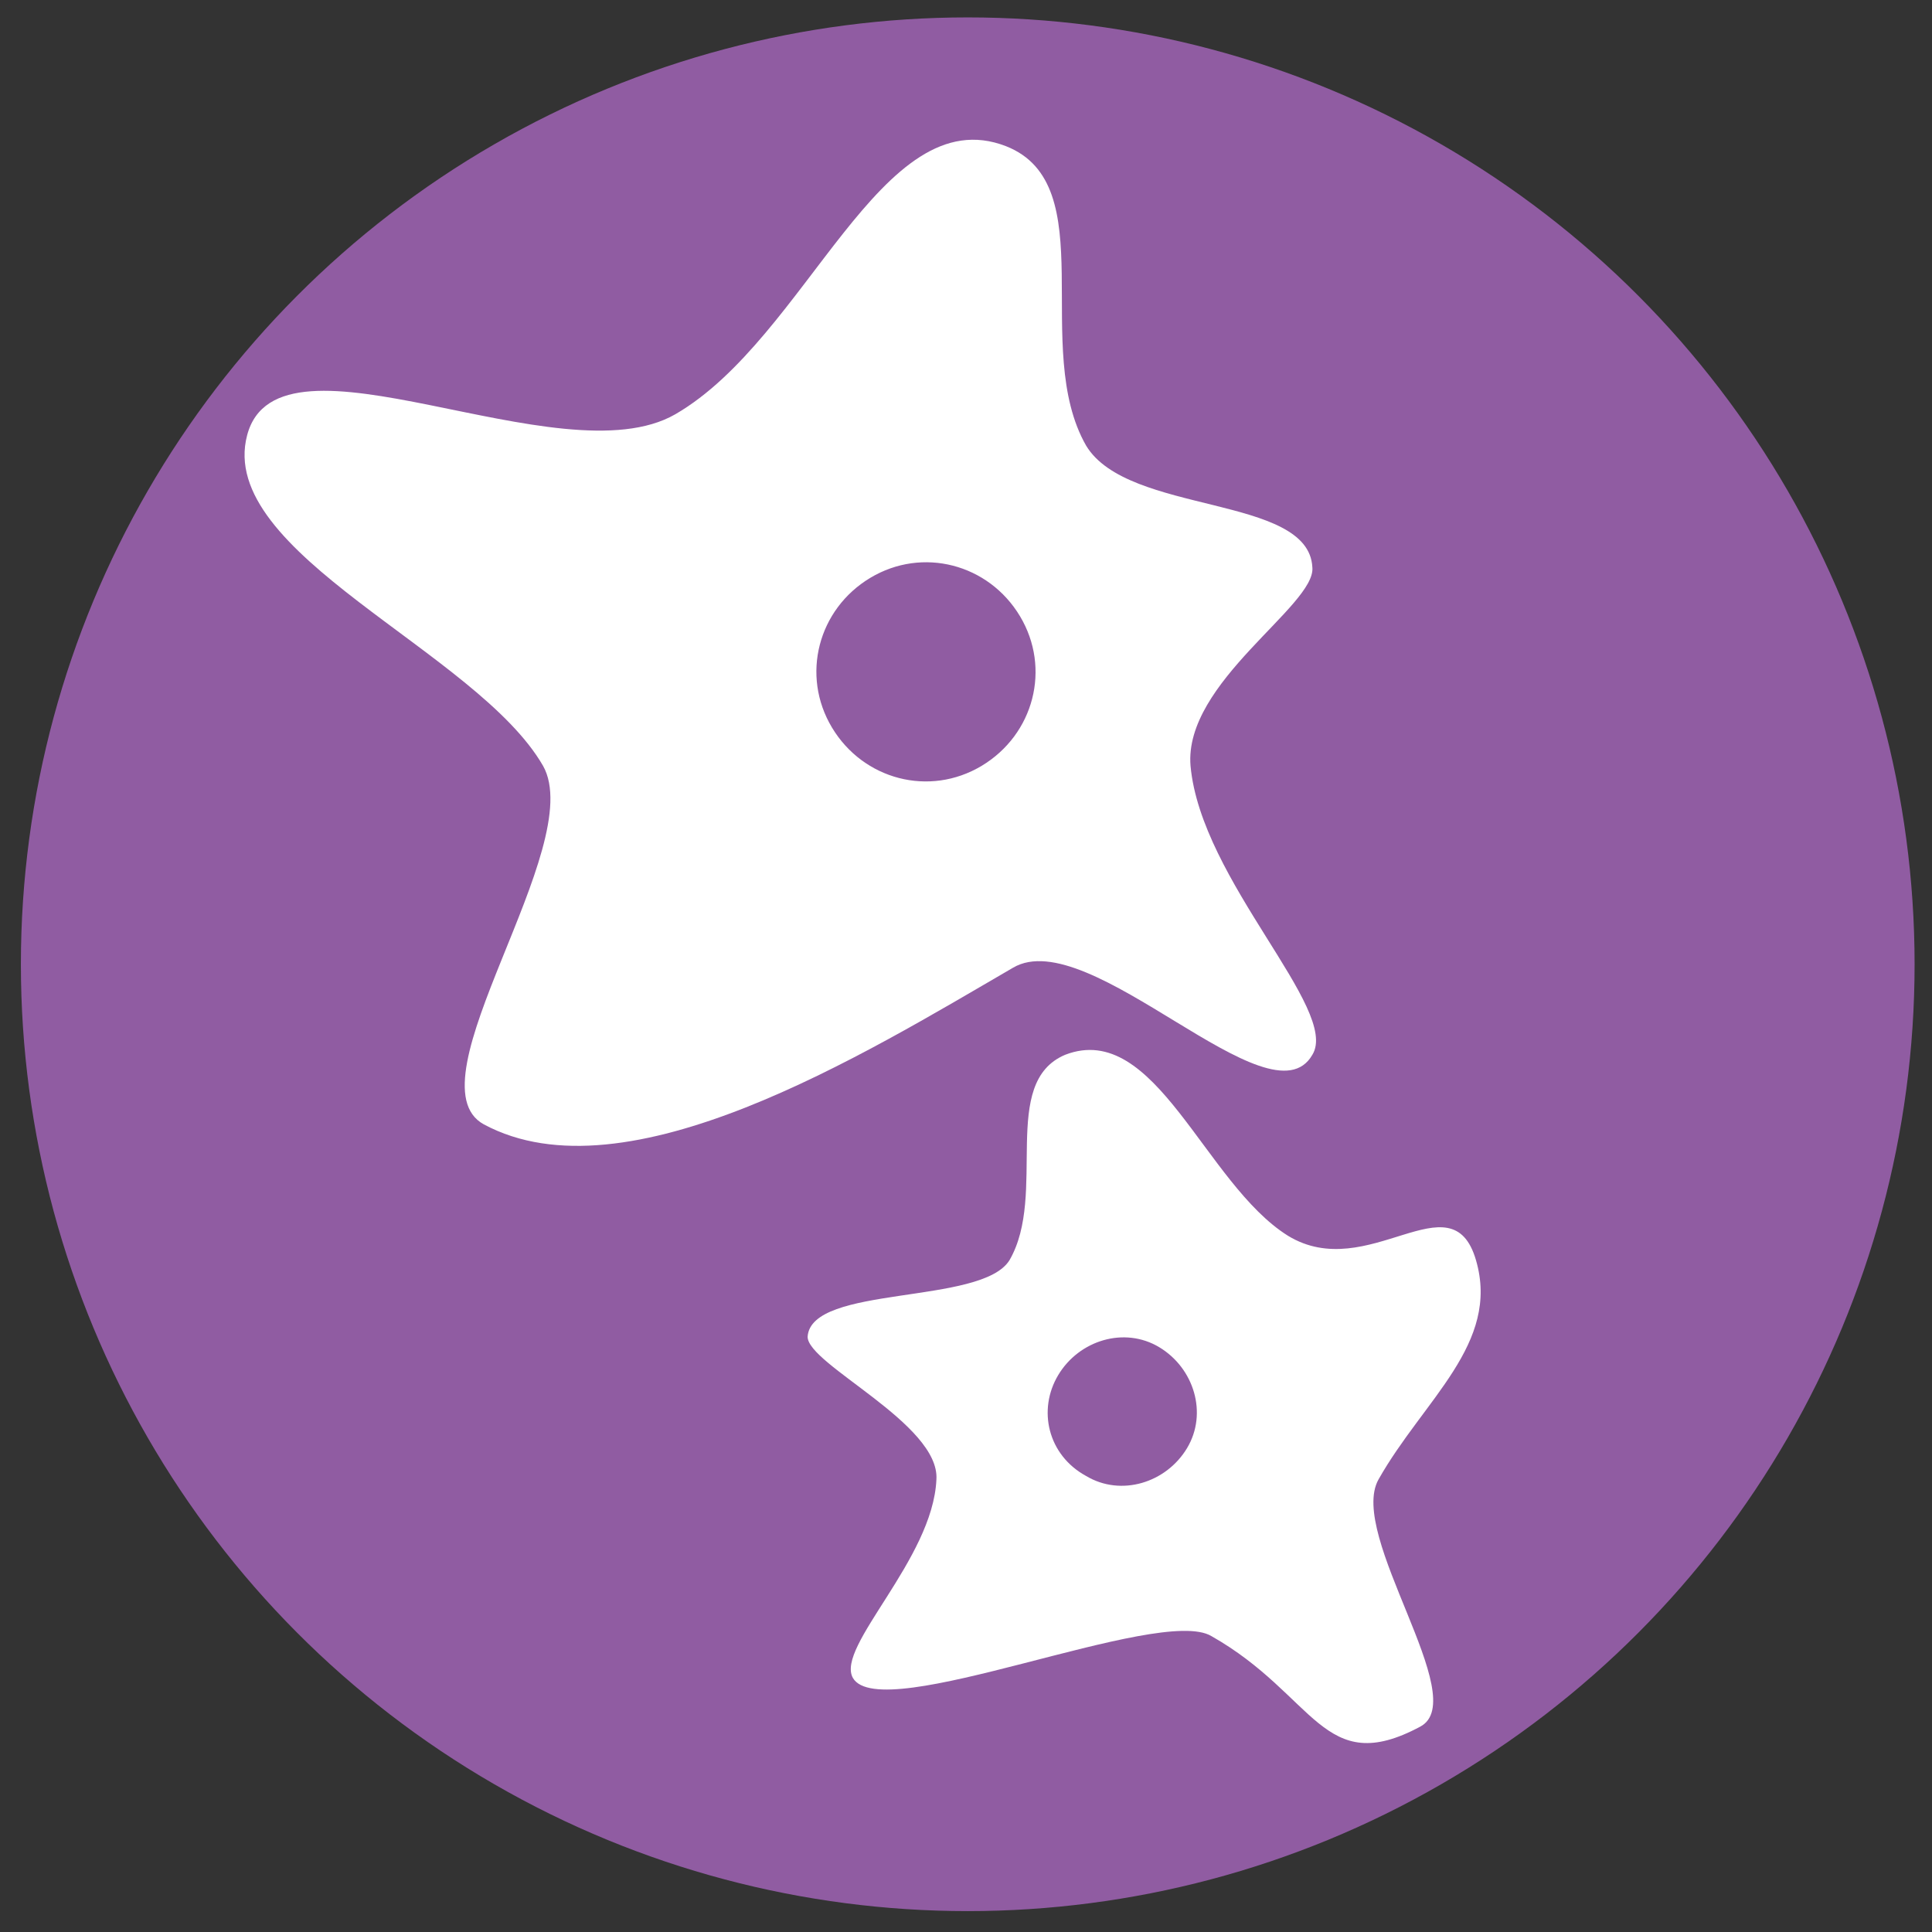
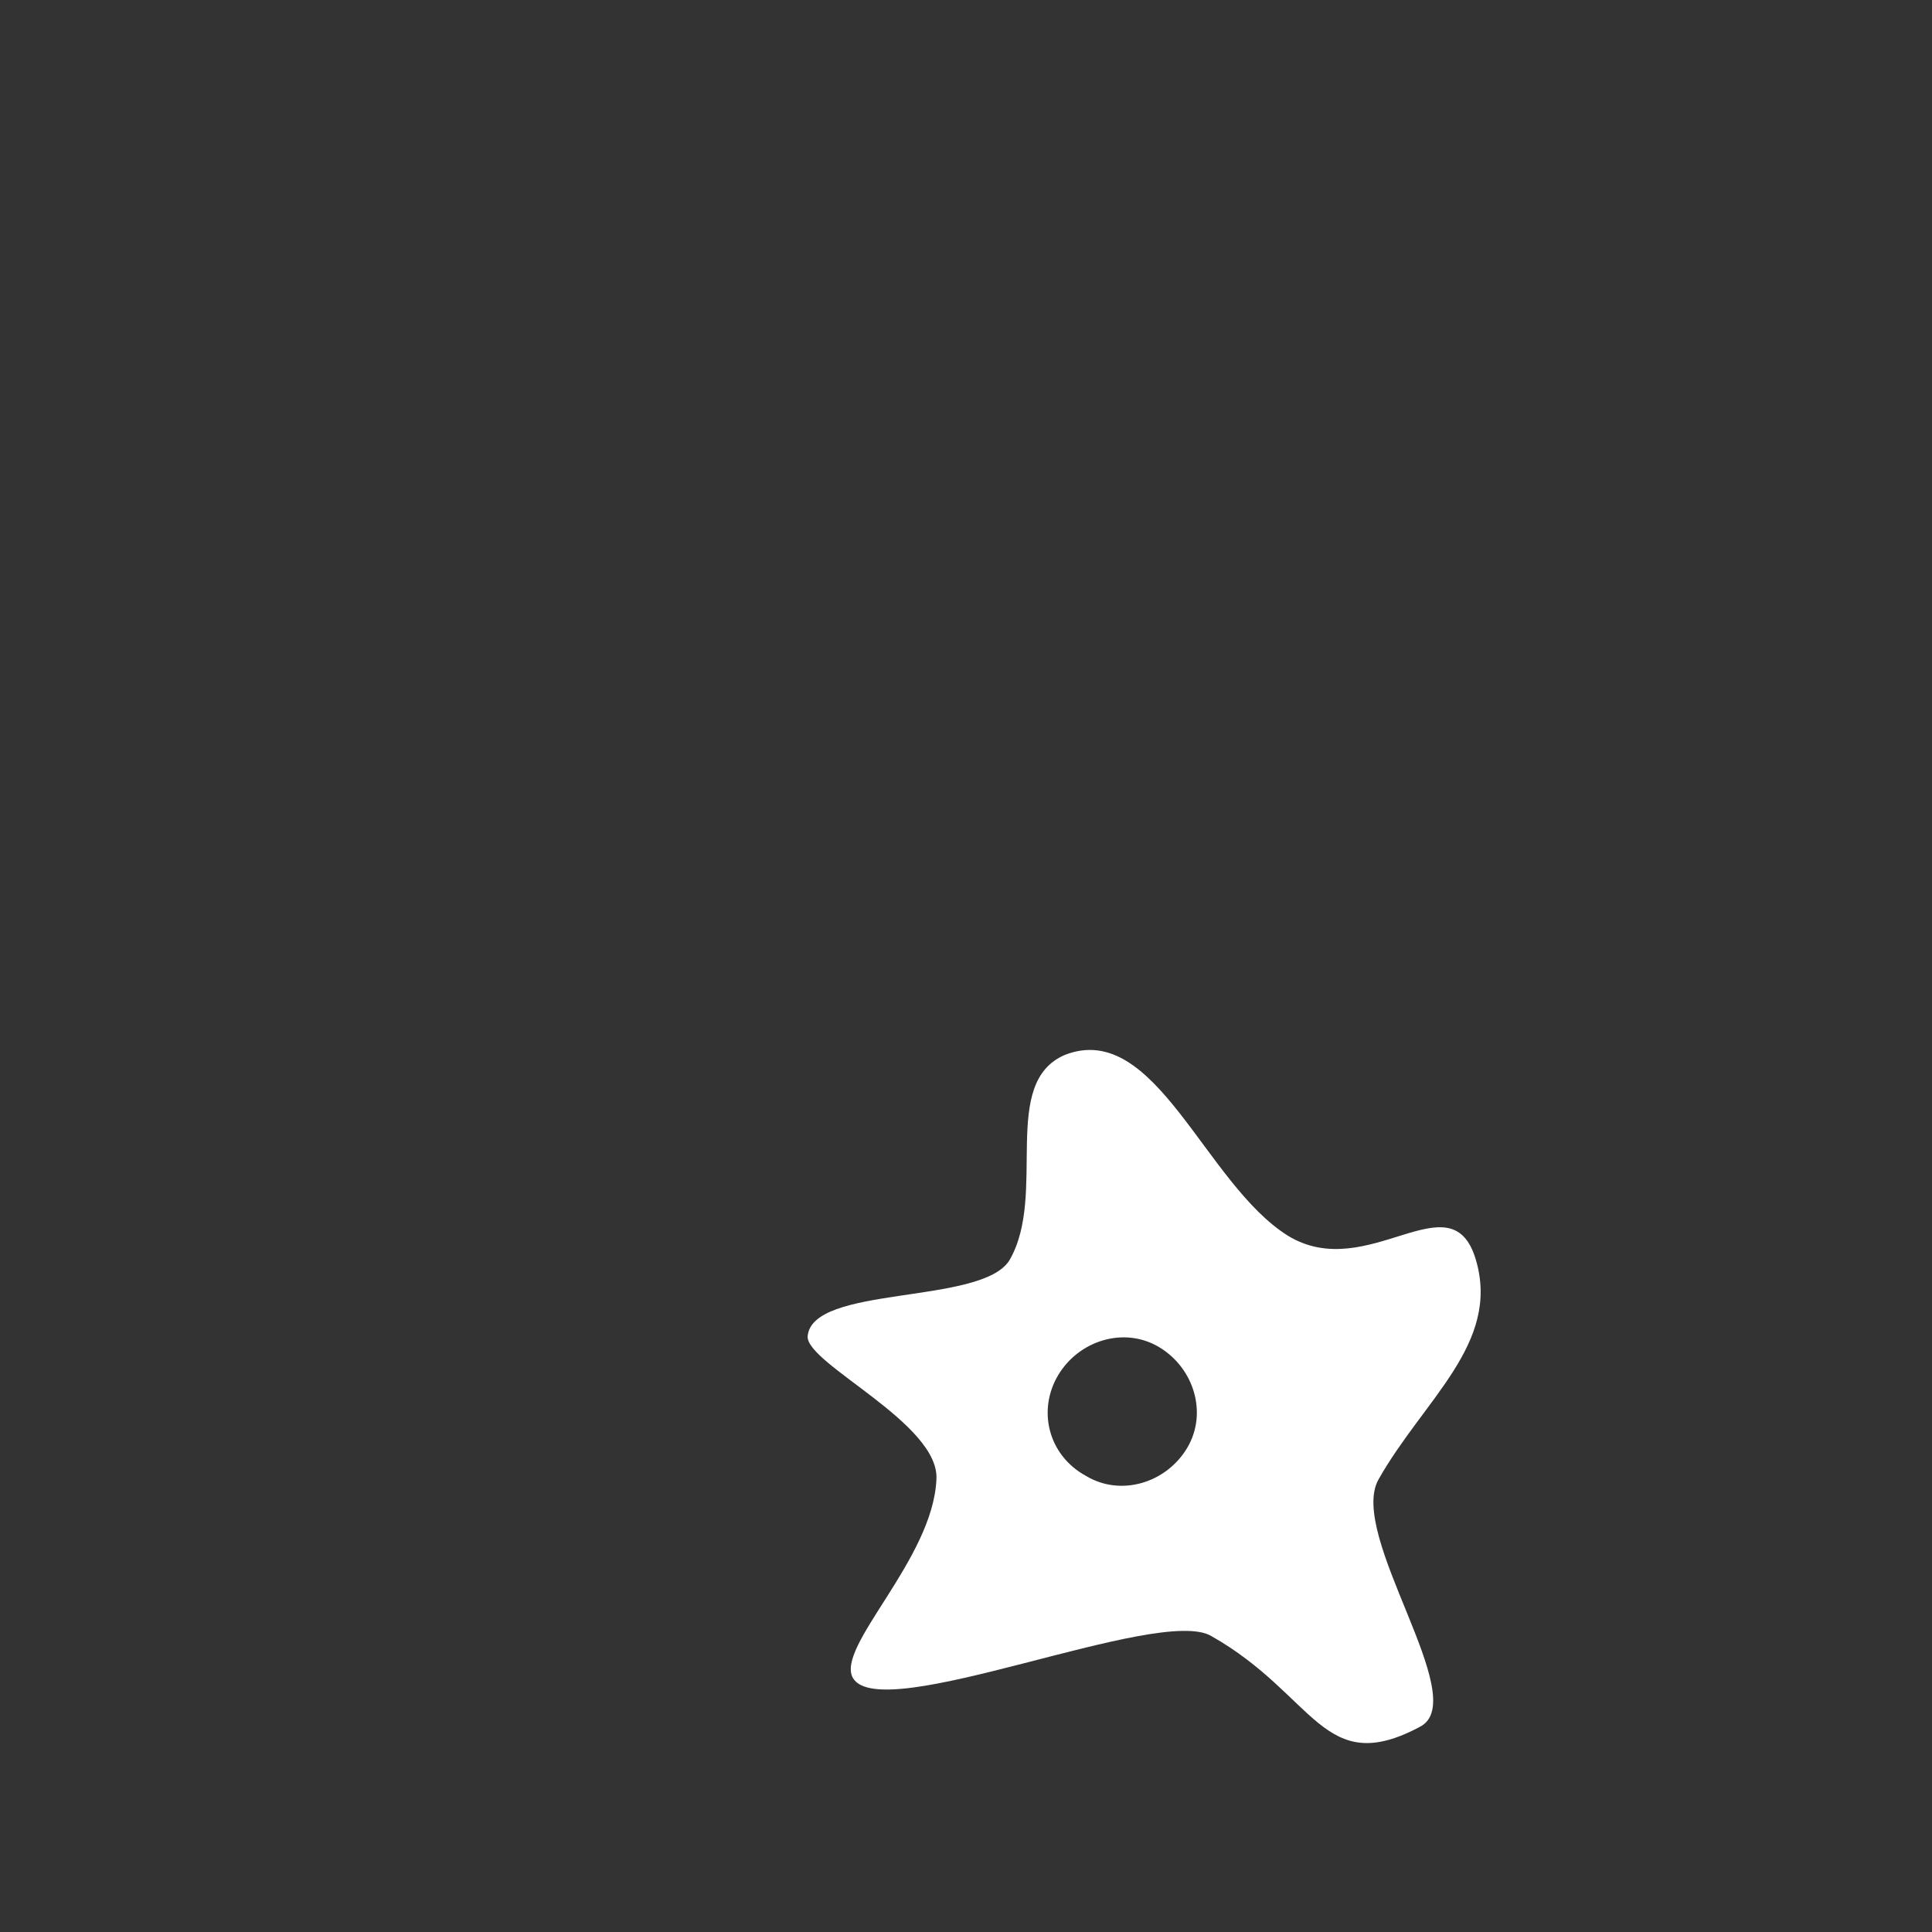
<svg xmlns="http://www.w3.org/2000/svg" version="1.1" id="レイヤー_1" x="0px" y="0px" viewBox="0 0 55.5 55.5" style="enable-background:new 0 0 55.5 55.5;" xml:space="preserve">
  <rect x="0" y="0" width="55.5" height="55.5" fill="#333333" stroke="none" />
  <style type="text/css">
	.st0{fill:#905CA2;}
	.st1{fill:#FFFFFF;}
</style>
-   <circle class="st0" cx="27.8" cy="27.7" r="27.2" />
-   <path class="st1" d="M19.4,11.9c-3.3,1.9-11.4-2.8-12.3,0.6s6.6,6.2,8.5,9.5c1.3,2.3-3.9,9.1-1.7,10.3c4.1,2.2,10.9-2,15.2-4.5  c2.2-1.3,7.4,4.6,8.6,2.5c0.8-1.3-3.2-5-3.5-8.3c-0.2-2.4,3.6-4.6,3.5-5.7c-0.1-2.1-5.3-1.5-6.5-3.5c-1.6-2.8,0.5-7.5-2.3-8.6  C25.3,2.8,23.2,9.7,19.4,11.9z M28.2,22c-1.5,0.9-3.4,0.4-4.3-1.1c-0.9-1.5-0.4-3.4,1.1-4.3c1.5-0.9,3.4-0.4,4.3,1.1c0,0,0,0,0,0  C30.2,19.2,29.7,21.1,28.2,22z" />
  <path class="st1" d="M30.6,30.3c-1.9,0.8-0.5,4-1.6,5.9c-0.8,1.3-5.7,0.7-5.8,2.2c0,0.8,3.8,2.5,3.7,4.1c-0.1,2.3-2.9,4.8-2.4,5.7  c0.8,1.4,8.8-2.1,10.3-1.2c3,1.7,3.2,4.1,6,2.6c1.5-0.8-2.1-5.5-1.2-7.1c1.3-2.3,3.5-3.9,2.8-6.3s-3.1,0.7-5.4-0.7  C34.6,34,33.2,29.3,30.6,30.3z M30.4,39.5c0.6-1,1.9-1.4,2.9-0.8c1,0.6,1.4,1.9,0.8,2.9c-0.6,1-1.9,1.4-2.9,0.8  C30.1,41.8,29.8,40.5,30.4,39.5C30.4,39.5,30.4,39.5,30.4,39.5L30.4,39.5z" />
</svg>